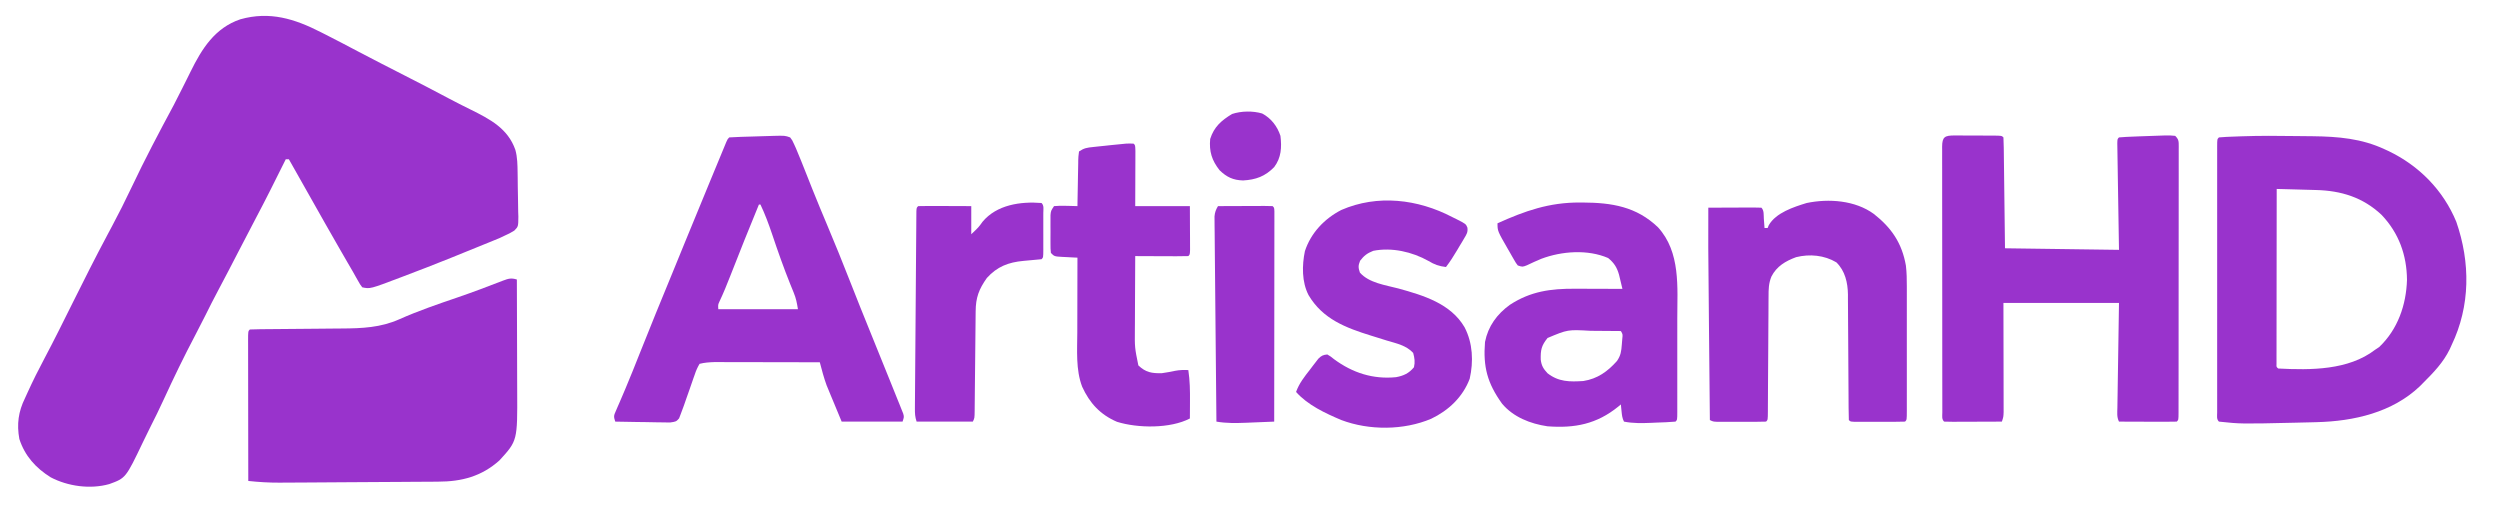
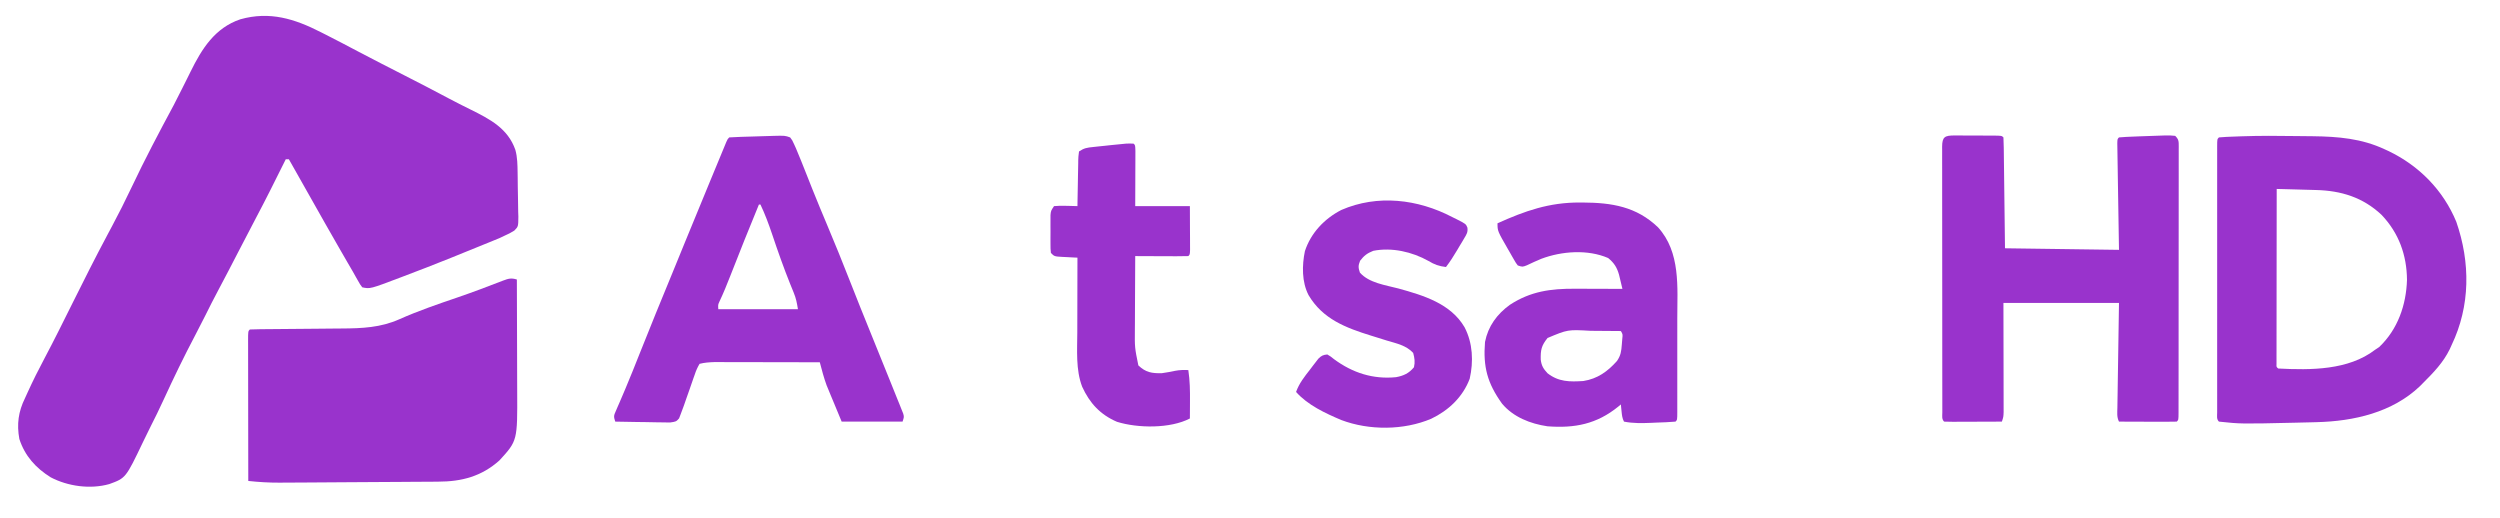
<svg xmlns="http://www.w3.org/2000/svg" version="1.1" width="1601" height="332">
  <path d="M0 0 C0.936 0.471 1.872 0.941 2.836 1.426 C9.935 5.013 16.967 8.723 24 12.435 C33.821 17.612 43.711 22.652 53.599 27.7 C63.002 32.504 72.388 37.333 81.7 42.313 C86.402 44.821 91.156 47.21 95.938 49.562 C108.238 55.675 119.745 61.611 124.54 75.355 C125.873 80.169 125.9 84.978 125.977 89.945 C125.993 90.945 126.009 91.944 126.025 92.973 C126.053 95.076 126.075 97.179 126.09 99.282 C126.113 101.431 126.155 103.58 126.213 105.729 C126.299 108.844 126.331 111.955 126.352 115.07 C126.387 116.029 126.422 116.987 126.458 117.975 C126.416 124.439 126.416 124.439 123.887 127.024 C121.812 128.365 119.767 129.397 117.5 130.375 C116.427 130.884 115.353 131.393 114.247 131.917 C113.201 132.343 112.156 132.769 111.078 133.207 C109.309 133.933 109.309 133.933 107.504 134.674 C106.253 135.179 105.001 135.683 103.75 136.188 C102.441 136.721 101.133 137.255 99.824 137.789 C97.23 138.846 94.635 139.899 92.037 140.947 C89.08 142.141 86.125 143.342 83.172 144.547 C73.211 148.59 63.174 152.433 53.125 156.25 C52.49 156.491 51.855 156.733 51.2 156.982 C31.527 164.452 31.527 164.452 26.5 163.375 C25.094 161.543 25.094 161.543 23.723 159.09 C23.204 158.179 22.685 157.269 22.151 156.331 C21.606 155.355 21.061 154.38 20.5 153.375 C19.365 151.422 18.229 149.47 17.09 147.52 C15.871 145.41 14.654 143.299 13.438 141.188 C12.784 140.054 12.131 138.921 11.458 137.753 C5.631 127.635 -0.121 117.476 -5.85 107.303 C-8.832 102.011 -11.823 96.725 -14.812 91.438 C-15.913 89.491 -17.013 87.544 -18.113 85.598 C-18.575 84.78 -19.037 83.963 -19.513 83.121 C-19.839 82.545 -20.164 81.969 -20.5 81.375 C-21.16 81.375 -21.82 81.375 -22.5 81.375 C-22.841 82.063 -23.183 82.751 -23.535 83.46 C-29.43 95.329 -35.331 107.188 -41.546 118.893 C-45.441 126.234 -49.253 133.616 -53.062 141 C-57.148 148.917 -61.245 156.826 -65.438 164.688 C-68.458 170.354 -71.368 176.065 -74.212 181.823 C-76.233 185.895 -78.31 189.933 -80.434 193.953 C-87.569 207.473 -94.196 221.147 -100.57 235.035 C-103.432 241.261 -106.421 247.405 -109.543 253.504 C-111.058 256.467 -112.499 259.459 -113.926 262.465 C-124.97 285.546 -124.97 285.546 -135.5 289.375 C-147.628 292.816 -162.01 290.831 -173.016 285.055 C-182.603 279.087 -189.601 271.332 -193.109 260.492 C-194.851 251.053 -193.702 242.85 -189.5 234.375 C-188.931 233.134 -188.366 231.892 -187.805 230.648 C-184.44 223.262 -180.832 216.029 -177.008 208.871 C-170.793 197.145 -164.905 185.259 -159 173.375 C-151.667 158.616 -144.263 143.913 -136.5 129.375 C-136.074 128.578 -135.648 127.78 -135.21 126.959 C-134.779 126.153 -134.349 125.347 -133.906 124.516 C-129.502 116.267 -125.303 107.957 -121.312 99.5 C-112.867 81.611 -103.617 64.112 -94.25 46.691 C-92.296 42.988 -90.423 39.25 -88.562 35.5 C-87.557 33.488 -86.551 31.476 -85.543 29.465 C-84.83 28.037 -84.122 26.607 -83.418 25.176 C-76.22 10.603 -67.94 -2.731 -51.595 -8.271 C-32.76 -13.558 -16.883 -8.621 0 0 Z " fill="#9933CC" transform="translate(205.5,20.625)" />
  <path d="M0 0 C0.046 11.414 0.082 22.828 0.104 34.243 C0.114 39.543 0.128 44.844 0.151 50.145 C0.173 55.268 0.185 60.39 0.19 65.512 C0.193 67.46 0.201 69.407 0.211 71.355 C0.382 103.236 0.382 103.236 -11.125 115.812 C-22.514 126.072 -35.399 129.446 -50.365 129.448 C-51.549 129.46 -52.732 129.472 -53.952 129.484 C-57.833 129.519 -61.713 129.533 -65.594 129.547 C-68.309 129.565 -71.025 129.587 -73.741 129.608 C-79.419 129.652 -85.098 129.684 -90.777 129.708 C-97.316 129.737 -103.854 129.779 -110.393 129.83 C-117.393 129.884 -124.393 129.929 -131.394 129.972 C-133.394 129.984 -135.394 129.998 -137.394 130.012 C-141.141 130.037 -144.888 130.054 -148.635 130.069 C-149.728 130.078 -150.821 130.086 -151.948 130.094 C-158.688 130.112 -165.3 129.735 -172 129 C-172.023 116.5 -172.041 104.001 -172.052 91.501 C-172.057 85.698 -172.064 79.894 -172.075 74.091 C-172.086 68.495 -172.092 62.9 -172.095 57.304 C-172.097 55.164 -172.1 53.024 -172.106 50.885 C-172.113 47.898 -172.114 44.912 -172.114 41.926 C-172.117 41.032 -172.121 40.138 -172.124 39.217 C-172.114 33.114 -172.114 33.114 -171 32 C-168.769 31.886 -166.534 31.843 -164.3 31.826 C-163.599 31.82 -162.898 31.813 -162.175 31.806 C-160.646 31.792 -159.117 31.78 -157.587 31.77 C-155.155 31.754 -152.724 31.731 -150.292 31.705 C-143.376 31.635 -136.459 31.575 -129.542 31.523 C-125.313 31.491 -121.085 31.45 -116.856 31.403 C-115.253 31.387 -113.651 31.375 -112.048 31.366 C-99.208 31.296 -87.218 30.785 -75.309 25.473 C-63.117 20.046 -50.476 15.737 -37.859 11.425 C-28.103 8.075 -18.464 4.455 -8.856 0.705 C-5.363 -0.622 -3.572 -1.109 0 0 Z " fill="#9933CC" transform="translate(331,179)" />
  <path d="M0 0 C3.575 0.056 7.15 0.084 10.725 0.112 C26.874 0.32 41.916 1.555 56.737 8.493 C57.477 8.832 58.217 9.171 58.979 9.521 C78.663 18.901 94.178 34.642 102.549 54.868 C111.607 80.948 111.627 108.75 99.549 133.868 C99.143 134.766 98.737 135.665 98.319 136.591 C94.194 144.998 88.111 151.322 81.549 157.868 C80.795 158.634 80.041 159.399 79.264 160.188 C61.567 177.059 36.885 182.628 13.186 183.219 C12.323 183.243 11.46 183.267 10.571 183.291 C7.793 183.364 5.015 183.43 2.237 183.493 C1.29 183.515 0.343 183.538 -0.632 183.561 C-35.362 184.357 -35.362 184.357 -49.451 182.868 C-51.103 181.216 -50.575 179.24 -50.584 177.032 C-50.582 176.336 -50.58 175.639 -50.578 174.921 C-50.579 174.186 -50.581 173.451 -50.582 172.693 C-50.586 170.211 -50.583 167.729 -50.58 165.247 C-50.581 163.475 -50.583 161.703 -50.585 159.931 C-50.59 155.105 -50.588 150.279 -50.585 145.452 C-50.582 140.413 -50.585 135.374 -50.586 130.335 C-50.588 121.871 -50.586 113.407 -50.581 104.943 C-50.576 95.143 -50.577 85.342 -50.583 75.542 C-50.587 67.144 -50.588 58.746 -50.585 50.347 C-50.584 45.324 -50.584 40.301 -50.587 35.278 C-50.59 30.557 -50.588 25.836 -50.582 21.115 C-50.581 19.377 -50.581 17.639 -50.583 15.901 C-50.586 13.539 -50.583 11.177 -50.578 8.815 C-50.58 8.118 -50.582 7.421 -50.584 6.703 C-50.565 1.982 -50.565 1.982 -49.451 0.868 C-47.928 0.706 -46.398 0.612 -44.869 0.545 C-43.888 0.502 -42.908 0.459 -41.898 0.415 C-40.823 0.375 -39.747 0.335 -38.638 0.294 C-36.962 0.23 -36.962 0.23 -35.253 0.165 C-23.498 -0.233 -11.759 -0.199 0 0 Z M-12.451 33.868 C-12.474 48.714 -12.492 63.561 -12.502 78.407 C-12.508 85.3 -12.515 92.193 -12.526 99.086 C-12.537 105.732 -12.543 112.378 -12.546 119.024 C-12.547 121.566 -12.551 124.108 -12.556 126.65 C-12.564 130.196 -12.565 133.743 -12.564 137.29 C-12.568 138.352 -12.571 139.414 -12.575 140.509 C-12.574 141.469 -12.572 142.43 -12.571 143.42 C-12.572 144.26 -12.573 145.099 -12.574 145.964 C-12.66 147.878 -12.66 147.878 -11.451 148.868 C9.323 149.938 33.43 150.015 50.549 136.868 C51.416 136.29 52.282 135.713 53.174 135.118 C65.077 123.842 70.515 108.118 70.987 92.055 C70.845 76.186 65.757 62.118 54.737 50.493 C42.793 39.251 28.855 34.947 12.647 34.552 C11.924 34.531 11.202 34.51 10.457 34.489 C8.176 34.424 5.894 34.364 3.612 34.305 C2.054 34.262 0.496 34.219 -1.062 34.175 C-4.858 34.068 -8.654 33.967 -12.451 33.868 Z " fill="#9933CC" transform="translate(1470.451,87.132)" />
  <path d="M0 0 C0.774 0.007 1.548 0.014 2.345 0.022 C3.536 0.022 3.536 0.022 4.751 0.023 C6.43 0.026 8.108 0.034 9.787 0.046 C12.366 0.065 14.944 0.067 17.523 0.067 C19.151 0.072 20.78 0.077 22.408 0.084 C23.572 0.086 23.572 0.086 24.76 0.088 C30.194 0.136 30.194 0.136 31.31 1.252 C31.434 3.46 31.488 5.672 31.516 7.883 C31.526 8.587 31.536 9.291 31.546 10.016 C31.578 12.305 31.602 14.593 31.627 16.881 C31.645 18.29 31.664 19.699 31.683 21.108 C31.752 26.343 31.812 31.579 31.873 36.815 C32.017 48.509 32.162 60.203 32.31 72.252 C56.4 72.582 80.49 72.912 105.31 73.252 C104.942 49.931 104.942 49.931 104.562 26.61 C104.494 22.108 104.494 22.108 104.464 20.002 C104.441 18.527 104.417 17.051 104.391 15.575 C104.352 13.344 104.32 11.114 104.289 8.883 C104.269 7.624 104.249 6.365 104.228 5.068 C104.31 2.252 104.31 2.252 105.31 1.252 C106.778 1.095 108.253 1.001 109.728 0.936 C110.647 0.894 111.566 0.852 112.512 0.808 C113.498 0.769 114.483 0.73 115.498 0.69 C116.492 0.649 117.486 0.608 118.51 0.565 C136.923 -0.155 136.923 -0.155 141.31 0.252 C143.73 2.672 143.549 3.916 143.573 7.217 C143.565 8.258 143.565 8.258 143.558 9.32 C143.56 10.056 143.562 10.792 143.565 11.55 C143.571 14.029 143.562 16.508 143.553 18.987 C143.554 20.759 143.556 22.531 143.559 24.303 C143.564 29.125 143.556 33.947 143.546 38.769 C143.537 43.806 143.539 48.842 143.539 53.879 C143.538 62.337 143.53 70.795 143.516 79.252 C143.5 89.045 143.495 98.838 143.496 108.631 C143.496 118.035 143.491 127.439 143.483 136.842 C143.48 140.852 143.478 144.862 143.477 148.872 C143.476 153.589 143.47 158.306 143.46 163.023 C143.457 164.76 143.456 166.496 143.456 168.232 C143.457 170.592 143.451 172.952 143.444 175.312 C143.446 176.008 143.447 176.704 143.449 177.421 C143.424 182.138 143.424 182.138 142.31 183.252 C139.571 183.341 136.858 183.367 134.119 183.35 C133.299 183.348 132.479 183.347 131.635 183.346 C129.006 183.34 126.377 183.327 123.748 183.315 C121.97 183.31 120.192 183.305 118.414 183.301 C114.046 183.29 109.678 183.273 105.31 183.252 C103.813 180.258 104.238 177.571 104.289 174.232 C104.298 173.498 104.308 172.765 104.318 172.009 C104.351 169.629 104.391 167.249 104.431 164.869 C104.453 163.402 104.474 161.935 104.494 160.467 C104.573 155.021 104.661 149.574 104.748 144.127 C104.933 131.958 105.119 119.79 105.31 107.252 C80.89 107.252 56.47 107.252 31.31 107.252 C31.35 131.142 31.35 131.142 31.4 155.031 C31.405 159.651 31.405 159.651 31.406 161.814 C31.407 163.325 31.411 164.835 31.416 166.346 C31.423 168.634 31.424 170.922 31.424 173.21 C31.426 174.501 31.428 175.791 31.431 177.12 C31.31 180.252 31.31 180.252 30.31 183.252 C25.059 183.277 19.808 183.295 14.557 183.307 C12.769 183.312 10.982 183.319 9.194 183.328 C6.63 183.34 4.066 183.345 1.502 183.35 C0.295 183.358 0.295 183.358 -0.935 183.366 C-2.854 183.366 -4.772 183.314 -6.69 183.252 C-8.34 181.602 -7.817 179.628 -7.828 177.421 C-7.827 176.725 -7.825 176.029 -7.823 175.312 C-7.826 174.577 -7.828 173.843 -7.83 173.086 C-7.837 170.606 -7.836 168.127 -7.835 165.647 C-7.838 163.877 -7.841 162.106 -7.845 160.336 C-7.854 155.514 -7.856 150.692 -7.857 145.869 C-7.858 141.851 -7.862 137.832 -7.865 133.814 C-7.873 124.336 -7.876 114.859 -7.875 105.382 C-7.874 95.59 -7.885 85.798 -7.901 76.005 C-7.914 67.612 -7.919 59.219 -7.919 50.826 C-7.918 45.807 -7.921 40.788 -7.932 35.768 C-7.941 31.05 -7.942 26.331 -7.934 21.612 C-7.933 19.877 -7.936 18.141 -7.942 16.405 C-7.949 14.043 -7.945 11.681 -7.937 9.32 C-7.942 8.626 -7.947 7.932 -7.953 7.217 C-7.906 0.833 -6.223 0.027 0 0 Z " fill="#9933CC" transform="translate(1251.69,86.748)" />
  <path d="M0 0 C1.393 1.815 1.393 1.815 2.477 4.227 C2.891 5.137 3.305 6.047 3.731 6.985 C6.019 12.422 8.227 17.882 10.375 23.375 C11.43 26.048 12.489 28.72 13.551 31.391 C13.827 32.085 14.103 32.78 14.388 33.496 C17.371 40.976 20.482 48.401 23.598 55.826 C28.715 68.021 33.726 80.243 38.516 92.571 C42.663 103.216 46.948 113.804 51.24 124.391 C54.473 132.368 57.695 140.348 60.92 148.328 C61.927 150.82 62.937 153.312 63.947 155.803 C65.56 159.781 67.156 163.765 68.75 167.75 C69.21 168.879 69.669 170.007 70.143 171.17 C70.544 172.181 70.946 173.192 71.359 174.234 C71.705 175.093 72.05 175.951 72.405 176.835 C73 179 73 179 72 182 C59.13 182 46.26 182 33 182 C31.247 177.772 29.494 173.544 27.688 169.188 C27.141 167.878 26.594 166.569 26.03 165.219 C25.591 164.151 25.152 163.082 24.699 161.98 C24.254 160.907 23.809 159.833 23.35 158.727 C21.599 153.893 20.292 148.974 19 144 C9.846 143.977 0.693 143.959 -8.461 143.948 C-12.712 143.943 -16.962 143.936 -21.213 143.925 C-25.317 143.914 -29.421 143.908 -33.526 143.905 C-35.089 143.903 -36.653 143.9 -38.217 143.894 C-40.412 143.887 -42.606 143.886 -44.801 143.886 C-46.049 143.884 -47.297 143.882 -48.583 143.88 C-51.855 143.995 -54.826 144.19 -58 145 C-59.41 147.415 -60.252 149.311 -61.105 151.922 C-61.356 152.619 -61.607 153.316 -61.865 154.034 C-62.663 156.265 -63.426 158.506 -64.188 160.75 C-64.966 162.977 -65.752 165.201 -66.542 167.423 C-67.031 168.806 -67.512 170.192 -67.984 171.58 C-68.615 173.402 -69.306 175.202 -70 177 C-70.369 177.969 -70.738 178.937 -71.118 179.935 C-73 182 -73 182 -76.921 182.568 C-78.555 182.567 -80.19 182.539 -81.824 182.488 C-82.686 182.481 -83.547 182.474 -84.435 182.467 C-87.186 182.439 -89.936 182.376 -92.688 182.312 C-94.553 182.287 -96.418 182.265 -98.283 182.244 C-102.856 182.189 -107.428 182.103 -112 182 C-113.16 178.521 -112.883 178.081 -111.473 174.863 C-111.101 173.997 -110.73 173.131 -110.347 172.239 C-109.923 171.273 -109.499 170.307 -109.062 169.312 C-108.128 167.13 -107.198 164.947 -106.27 162.762 C-106.015 162.163 -105.76 161.564 -105.497 160.947 C-102.303 153.411 -99.295 145.8 -96.272 138.195 C-89.443 121.018 -82.468 103.907 -75.404 86.826 C-72.702 80.29 -70.037 73.74 -67.375 67.188 C-62.129 54.283 -56.811 41.409 -51.47 28.543 C-49.995 24.987 -48.524 21.429 -47.055 17.871 C-46.141 15.664 -45.227 13.457 -44.312 11.25 C-43.89 10.226 -43.468 9.201 -43.033 8.146 C-42.647 7.216 -42.261 6.286 -41.863 5.328 C-41.526 4.512 -41.189 3.697 -40.841 2.856 C-40 1 -40 1 -39 0 C-36.54 -0.172 -34.105 -0.284 -31.641 -0.352 C-30.899 -0.375 -30.158 -0.398 -29.394 -0.422 C-27.82 -0.469 -26.247 -0.515 -24.673 -0.558 C-22.274 -0.624 -19.875 -0.702 -17.477 -0.781 C-15.948 -0.826 -14.419 -0.87 -12.891 -0.914 C-11.818 -0.95 -11.818 -0.95 -10.725 -0.986 C-3.291 -1.172 -3.291 -1.172 0 0 Z M-20 43 C-26.224 58.159 -32.364 73.343 -38.294 88.62 C-40.478 94.225 -42.718 99.757 -45.303 105.191 C-46.18 107.143 -46.18 107.143 -46 110 C-29.17 110 -12.34 110 5 110 C4.305 105.828 3.816 103.117 2.285 99.402 C1.933 98.532 1.582 97.662 1.219 96.766 C0.647 95.366 0.647 95.366 0.062 93.938 C-4.172 83.388 -7.937 72.712 -11.549 61.937 C-13.734 55.464 -16.058 49.171 -19 43 C-19.33 43 -19.66 43 -20 43 Z " fill="#9933CC" transform="translate(506,88)" />
  <path d="M0 0 C0.665 0.002 1.33 0.004 2.016 0.007 C20.499 0.103 36.275 2.608 50.121 15.898 C64.632 31.884 62.471 54.189 62.445 74.336 C62.446 76.218 62.447 78.1 62.448 79.982 C62.45 83.889 62.448 87.797 62.443 91.705 C62.437 96.723 62.44 101.741 62.446 106.76 C62.45 110.629 62.449 114.497 62.446 118.366 C62.446 120.219 62.446 122.071 62.449 123.924 C62.451 126.494 62.447 129.064 62.442 131.634 C62.444 132.402 62.446 133.17 62.448 133.96 C62.427 139.198 62.427 139.198 61.312 140.312 C57.305 140.701 53.273 140.784 49.25 140.938 C48.129 140.989 47.008 141.041 45.854 141.094 C39.888 141.332 34.185 141.483 28.312 140.312 C27.164 138.016 27.005 136.236 26.75 133.688 C26.666 132.87 26.582 132.053 26.496 131.211 C26.436 130.584 26.375 129.958 26.312 129.312 C25.779 129.76 25.245 130.207 24.695 130.668 C10.836 141.914 -3.183 144.636 -20.688 143.312 C-31.571 141.715 -42.597 137.417 -49.785 128.797 C-59.181 115.721 -61.975 105.271 -60.688 89.312 C-58.709 79.216 -52.999 71.468 -44.75 65.5 C-31.502 56.855 -18.602 55.117 -2.961 55.215 C-2.087 55.216 -1.214 55.218 -0.313 55.219 C2.437 55.225 5.187 55.237 7.938 55.25 C9.819 55.255 11.701 55.26 13.582 55.264 C18.159 55.275 22.736 55.292 27.312 55.312 C26.857 53.385 26.395 51.46 25.93 49.535 C25.673 48.463 25.416 47.39 25.152 46.285 C23.82 41.57 22.017 38.716 18.188 35.562 C5.134 29.887 -11.579 31.119 -24.667 36.06 C-27.779 37.355 -30.819 38.745 -33.859 40.203 C-36.688 41.312 -36.688 41.312 -39.688 40.312 C-40.898 38.734 -40.898 38.734 -42.062 36.707 C-42.49 35.97 -42.918 35.234 -43.359 34.475 C-43.798 33.699 -44.236 32.924 -44.688 32.125 C-45.126 31.369 -45.564 30.613 -46.016 29.834 C-52.688 18.249 -52.688 18.249 -52.688 13.312 C-35.084 5.359 -19.545 -0.086 0 0 Z M-20.625 86.75 C-24.588 91.673 -25.131 94.4 -25 100.586 C-24.557 104.447 -23.314 106.478 -20.688 109.312 C-13.601 114.891 -6.417 114.891 2.312 114.312 C11.345 112.882 17.811 108.251 23.812 101.5 C26.324 97.837 26.594 95.244 26.938 90.812 C27.033 89.647 27.128 88.482 27.227 87.281 C27.545 84.383 27.545 84.383 26.312 82.312 C21.493 82.263 16.673 82.227 11.853 82.203 C10.217 82.193 8.581 82.179 6.945 82.162 C-7.697 81.333 -7.697 81.333 -20.625 86.75 Z " fill="#9933CC" transform="translate(1011.688,129.688)" />
-   <path d="M0 0 C11.348 8.905 18.035 18.736 20.54 33.093 C21.07 37.592 21.14 41.975 21.129 46.5 C21.132 47.889 21.132 47.889 21.135 49.306 C21.139 52.347 21.136 55.388 21.133 58.43 C21.133 60.547 21.134 62.665 21.136 64.782 C21.137 69.209 21.135 73.635 21.13 78.062 C21.125 83.748 21.128 89.435 21.134 95.121 C21.138 99.488 21.136 103.854 21.134 108.22 C21.133 110.318 21.134 112.417 21.136 114.515 C21.139 117.435 21.135 120.356 21.129 123.277 C21.131 124.151 21.133 125.024 21.136 125.925 C21.114 131.886 21.114 131.886 20 133 C17.418 133.101 14.864 133.14 12.281 133.133 C11.122 133.134 11.122 133.134 9.939 133.136 C8.301 133.136 6.663 133.135 5.026 133.13 C2.511 133.125 -0.004 133.13 -2.52 133.137 C-4.107 133.136 -5.694 133.135 -7.281 133.133 C-8.039 133.135 -8.796 133.137 -9.576 133.139 C-14.885 133.115 -14.885 133.115 -16 132 C-16.109 129.34 -16.154 126.704 -16.158 124.043 C-16.163 123.209 -16.168 122.374 -16.173 121.515 C-16.184 119.696 -16.192 117.877 -16.199 116.057 C-16.211 113.173 -16.23 110.289 -16.252 107.405 C-16.314 99.201 -16.368 90.998 -16.401 82.794 C-16.422 77.781 -16.458 72.768 -16.502 67.755 C-16.516 65.848 -16.525 63.94 -16.528 62.033 C-16.533 59.352 -16.556 56.673 -16.583 53.992 C-16.58 53.213 -16.577 52.433 -16.574 51.63 C-16.688 44.029 -18.393 36.447 -24 31 C-31.709 26.407 -41.063 25.528 -49.758 27.684 C-56.542 30.184 -62.214 33.508 -65.566 40.062 C-67.345 44.338 -67.434 48.274 -67.417 52.857 C-67.425 53.715 -67.434 54.572 -67.443 55.456 C-67.467 58.27 -67.472 61.084 -67.477 63.898 C-67.491 65.859 -67.507 67.82 -67.524 69.78 C-67.566 74.925 -67.591 80.071 -67.611 85.216 C-67.647 93.473 -67.708 101.729 -67.77 109.986 C-67.789 112.874 -67.801 115.761 -67.811 118.649 C-67.821 120.406 -67.832 122.163 -67.842 123.919 C-67.844 125.132 -67.844 125.132 -67.845 126.369 C-67.887 131.887 -67.887 131.887 -69 133 C-71.498 133.101 -73.967 133.14 -76.465 133.133 C-77.213 133.134 -77.962 133.135 -78.733 133.136 C-80.319 133.136 -81.906 133.135 -83.492 133.13 C-85.924 133.125 -88.355 133.13 -90.787 133.137 C-92.326 133.136 -93.864 133.135 -95.402 133.133 C-96.133 133.135 -96.863 133.137 -97.615 133.139 C-102.77 133.115 -102.77 133.115 -105 132 C-105.132 118.402 -105.262 104.804 -105.391 91.206 C-105.451 84.889 -105.511 78.572 -105.573 72.255 C-106.102 17.754 -106.102 17.754 -106 -4 C-101.176 -4.025 -96.352 -4.043 -91.529 -4.055 C-89.886 -4.06 -88.244 -4.067 -86.602 -4.075 C-84.246 -4.088 -81.891 -4.093 -79.535 -4.098 C-78.797 -4.103 -78.058 -4.108 -77.297 -4.113 C-75.531 -4.113 -73.765 -4.062 -72 -4 C-70.189 -2.189 -70.618 0.613 -70.438 3.062 C-70.354 4.167 -70.27 5.272 -70.184 6.41 C-70.123 7.265 -70.062 8.119 -70 9 C-69.34 9 -68.68 9 -68 9 C-67.759 8.411 -67.518 7.822 -67.27 7.215 C-62.683 -0.787 -51.316 -4.446 -43 -7 C-28.834 -9.93 -11.96 -8.726 0 0 Z " fill="#9933CC" transform="translate(1200,137)" />
  <path d="M0 0 C0.913 0.447 1.825 0.895 2.766 1.355 C8.763 4.42 8.763 4.42 9.738 6.804 C10.085 9.714 9.288 10.906 7.797 13.406 C7.068 14.646 7.068 14.646 6.324 15.91 C5.805 16.765 5.285 17.619 4.75 18.5 C4.246 19.355 3.742 20.209 3.223 21.09 C0.973 24.875 -1.309 28.509 -4 32 C-8.406 31.473 -11.409 30.423 -15.188 28.125 C-25.589 22.279 -38.661 19.267 -50.562 21.625 C-54.466 23.186 -56.445 24.671 -59 28 C-60.24 31.1 -60.202 32.409 -59.125 35.562 C-53.315 42.227 -42.611 43.584 -34.438 45.75 C-18.46 50.169 -0.949 55.38 7.938 70.625 C13.191 80.756 13.697 92.495 11.195 103.559 C6.785 115.254 -2.333 123.865 -13.473 129.18 C-31.056 136.626 -53.16 136.723 -71 130 C-81.21 125.676 -92.551 120.421 -100 112 C-97.992 106.451 -94.723 102.366 -91.125 97.75 C-90.187 96.509 -90.187 96.509 -89.23 95.242 C-88.621 94.456 -88.011 93.67 -87.383 92.859 C-86.83 92.142 -86.277 91.425 -85.708 90.687 C-83.784 88.787 -82.674 88.254 -80 88 C-77.914 89.223 -77.914 89.223 -75.625 91.062 C-63.778 99.799 -50.609 104.007 -36 102.543 C-31.138 101.663 -27.72 100.079 -24.5 96.188 C-23.723 92.79 -24.101 90.355 -25 87 C-29.451 82.177 -35.665 80.949 -41.75 79.125 C-44.007 78.422 -46.263 77.718 -48.52 77.012 C-49.624 76.669 -50.728 76.327 -51.866 75.974 C-68.092 70.931 -82.865 65.413 -92 50 C-96.365 41.6 -96.233 30.939 -94.344 21.84 C-90.539 10.179 -81.841 1.033 -71.008 -4.539 C-47.859 -14.611 -21.969 -11.489 0 0 Z " fill="#9933CC" transform="translate(930,139)" />
  <path d="M0 0 C1 1 1 1 1.114 4.694 C1.113 6.339 1.108 7.984 1.098 9.629 C1.096 10.493 1.095 11.357 1.093 12.248 C1.088 15.019 1.075 17.791 1.062 20.562 C1.057 22.437 1.053 24.311 1.049 26.186 C1.039 30.79 1.019 35.395 1 40 C12.55 40 24.1 40 36 40 C36.021 45.094 36.041 50.189 36.062 55.438 C36.072 57.047 36.081 58.656 36.09 60.314 C36.093 61.57 36.095 62.827 36.098 64.121 C36.103 65.415 36.108 66.708 36.114 68.041 C36 71 36 71 35 72 C32.479 72.088 29.986 72.115 27.465 72.098 C26.335 72.096 26.335 72.096 25.182 72.093 C22.767 72.088 20.352 72.075 17.938 72.062 C16.304 72.057 14.671 72.053 13.037 72.049 C9.025 72.038 5.012 72.021 1 72 C0.953 79.207 0.918 86.415 0.896 93.622 C0.886 96.97 0.871 100.318 0.849 103.666 C0.825 107.531 0.813 111.396 0.805 115.262 C0.794 116.441 0.784 117.621 0.773 118.837 C0.67 130.585 0.67 130.585 3 142 C7.751 146.532 11.61 147.118 18 147 C20.869 146.607 23.671 146.079 26.504 145.48 C29.372 144.928 32.087 144.843 35 145 C36.023 151.699 36.118 158.232 36.062 165 C36.058 166.061 36.053 167.122 36.049 168.215 C36.037 170.81 36.021 173.405 36 176 C23.412 182.548 2.641 182.279 -10.688 178.125 C-21.394 173.547 -28.194 166.141 -32.977 155.664 C-37.129 144.854 -36.142 132.338 -36.098 120.949 C-36.096 119.555 -36.094 118.161 -36.093 116.768 C-36.09 113.146 -36.08 109.524 -36.069 105.903 C-36.058 102.189 -36.054 98.474 -36.049 94.76 C-36.038 87.506 -36.021 80.253 -36 73 C-37.589 72.927 -37.589 72.927 -39.211 72.852 C-40.599 72.777 -41.987 72.701 -43.375 72.625 C-44.074 72.594 -44.772 72.563 -45.492 72.531 C-50.773 72.227 -50.773 72.227 -53 70 C-53.259 67.342 -53.259 67.342 -53.266 64.004 C-53.268 62.806 -53.271 61.608 -53.273 60.373 C-53.266 59.116 -53.258 57.858 -53.25 56.562 C-53.258 55.309 -53.265 54.055 -53.273 52.764 C-53.271 51.564 -53.268 50.365 -53.266 49.129 C-53.263 48.026 -53.261 46.923 -53.259 45.787 C-53 43 -53 43 -51 40 C-48.373 39.779 -45.991 39.718 -43.375 39.812 C-42.669 39.826 -41.962 39.84 -41.234 39.854 C-39.489 39.889 -37.745 39.943 -36 40 C-35.985 38.95 -35.971 37.9 -35.956 36.819 C-35.898 32.931 -35.821 29.044 -35.738 25.156 C-35.704 23.472 -35.676 21.788 -35.654 20.104 C-35.62 17.686 -35.568 15.269 -35.512 12.852 C-35.502 11.719 -35.502 11.719 -35.492 10.563 C-35.432 8.44 -35.432 8.44 -35 5 C-31.665 2.776 -29.911 2.567 -25.977 2.148 C-24.791 2.02 -23.605 1.891 -22.383 1.758 C-21.143 1.631 -19.903 1.505 -18.625 1.375 C-17.393 1.241 -16.16 1.107 -14.891 0.969 C-4.04 -0.185 -4.04 -0.185 0 0 Z " fill="#9933CC" transform="translate(726,92)" />
-   <path d="M0 0 C1.733 1.733 1.128 3.962 1.139 6.271 C1.136 7.375 1.136 7.375 1.133 8.5 C1.134 9.251 1.135 10.002 1.136 10.775 C1.136 12.366 1.135 13.956 1.13 15.547 C1.125 17.99 1.13 20.432 1.137 22.875 C1.136 24.417 1.135 25.958 1.133 27.5 C1.135 28.235 1.137 28.971 1.139 29.729 C1.115 34.885 1.115 34.885 0 36 C-3.861 36.418 -7.72 36.769 -11.592 37.074 C-21.186 37.957 -28.439 40.722 -35 48 C-40.132 55.236 -42.136 60.572 -42.189 69.399 C-42.198 70.138 -42.206 70.876 -42.215 71.637 C-42.232 73.237 -42.247 74.837 -42.26 76.437 C-42.281 78.966 -42.308 81.496 -42.337 84.026 C-42.407 90.305 -42.466 96.585 -42.526 102.865 C-42.577 108.177 -42.632 113.489 -42.692 118.8 C-42.718 121.296 -42.739 123.792 -42.76 126.289 C-42.776 127.812 -42.793 129.336 -42.811 130.86 C-42.815 131.557 -42.819 132.254 -42.823 132.973 C-42.886 137.772 -42.886 137.772 -44 140 C-55.88 140 -67.76 140 -80 140 C-81.035 136.896 -81.112 134.81 -81.089 131.559 C-81.083 130.429 -81.078 129.298 -81.072 128.134 C-81.061 126.893 -81.049 125.653 -81.038 124.375 C-81.03 123.069 -81.022 121.763 -81.013 120.418 C-80.991 116.835 -80.962 113.253 -80.932 109.67 C-80.902 105.926 -80.876 102.181 -80.85 98.437 C-80.805 92.15 -80.755 85.864 -80.703 79.578 C-80.643 72.301 -80.59 65.023 -80.541 57.746 C-80.499 51.505 -80.453 45.264 -80.404 39.022 C-80.374 35.292 -80.346 31.561 -80.321 27.83 C-80.294 23.676 -80.258 19.521 -80.221 15.367 C-80.214 14.122 -80.207 12.877 -80.199 11.595 C-80.188 10.47 -80.177 9.346 -80.165 8.187 C-80.157 7.204 -80.149 6.221 -80.141 5.207 C-80 3 -80 3 -79 2 C-76.479 1.912 -73.986 1.885 -71.465 1.902 C-70.335 1.904 -70.335 1.904 -69.182 1.907 C-66.767 1.912 -64.352 1.925 -61.938 1.938 C-60.304 1.943 -58.671 1.947 -57.037 1.951 C-53.025 1.961 -49.012 1.981 -45 2 C-45 7.94 -45 13.88 -45 20 C-40.272 15.514 -40.272 15.514 -37.812 12.062 C-28.712 1.096 -13.405 -1.081 0 0 Z " fill="#9933CC" transform="translate(667,130)" />
-   <path d="M0 0 C4.966 -0.025 9.932 -0.043 14.899 -0.055 C16.589 -0.06 18.28 -0.067 19.971 -0.075 C22.396 -0.088 24.821 -0.093 27.246 -0.098 C28.387 -0.105 28.387 -0.105 29.55 -0.113 C31.367 -0.113 33.184 -0.062 35 0 C36 1 36 1 36.123 3.263 C36.122 4.777 36.122 4.777 36.12 6.321 C36.122 7.475 36.123 8.63 36.124 9.819 C36.119 11.735 36.119 11.735 36.114 13.69 C36.113 15.04 36.113 16.389 36.114 17.739 C36.114 21.415 36.108 25.09 36.101 28.766 C36.095 32.603 36.095 36.44 36.093 40.277 C36.09 47.548 36.082 54.819 36.072 62.089 C36.061 70.365 36.055 78.641 36.05 86.916 C36.04 103.944 36.022 120.972 36 138 C32.017 138.169 28.033 138.33 24.049 138.482 C22.037 138.561 20.024 138.647 18.012 138.732 C11.537 138.976 5.394 139.101 -1 138 C-1.177 120.598 -1.343 103.195 -1.495 85.793 C-1.566 77.713 -1.64 69.633 -1.724 61.553 C-1.796 54.511 -1.862 47.469 -1.919 40.427 C-1.95 36.697 -1.984 32.968 -2.026 29.239 C-2.074 25.078 -2.105 20.916 -2.135 16.755 C-2.152 15.516 -2.168 14.278 -2.185 13.001 C-2.191 11.869 -2.197 10.736 -2.203 9.568 C-2.212 8.584 -2.221 7.599 -2.23 6.585 C-1.992 3.912 -1.366 2.286 0 0 Z " fill="#9933CC" transform="translate(780,132)" />
-   <path d="M0 0 C5.781 3.089 9.66 8.171 11.699 14.316 C12.574 21.689 12.243 28.249 7.699 34.316 C1.878 40.27 -4.057 42.421 -12.238 42.879 C-18.612 42.694 -22.745 40.742 -27.301 36.316 C-32.26 30.002 -34.033 24.304 -33.301 16.316 C-30.836 8.534 -26.136 4.477 -19.301 0.316 C-13.428 -1.641 -5.952 -1.768 0 0 Z " fill="#9933CC" transform="translate(808.301,72.684)" />
</svg>